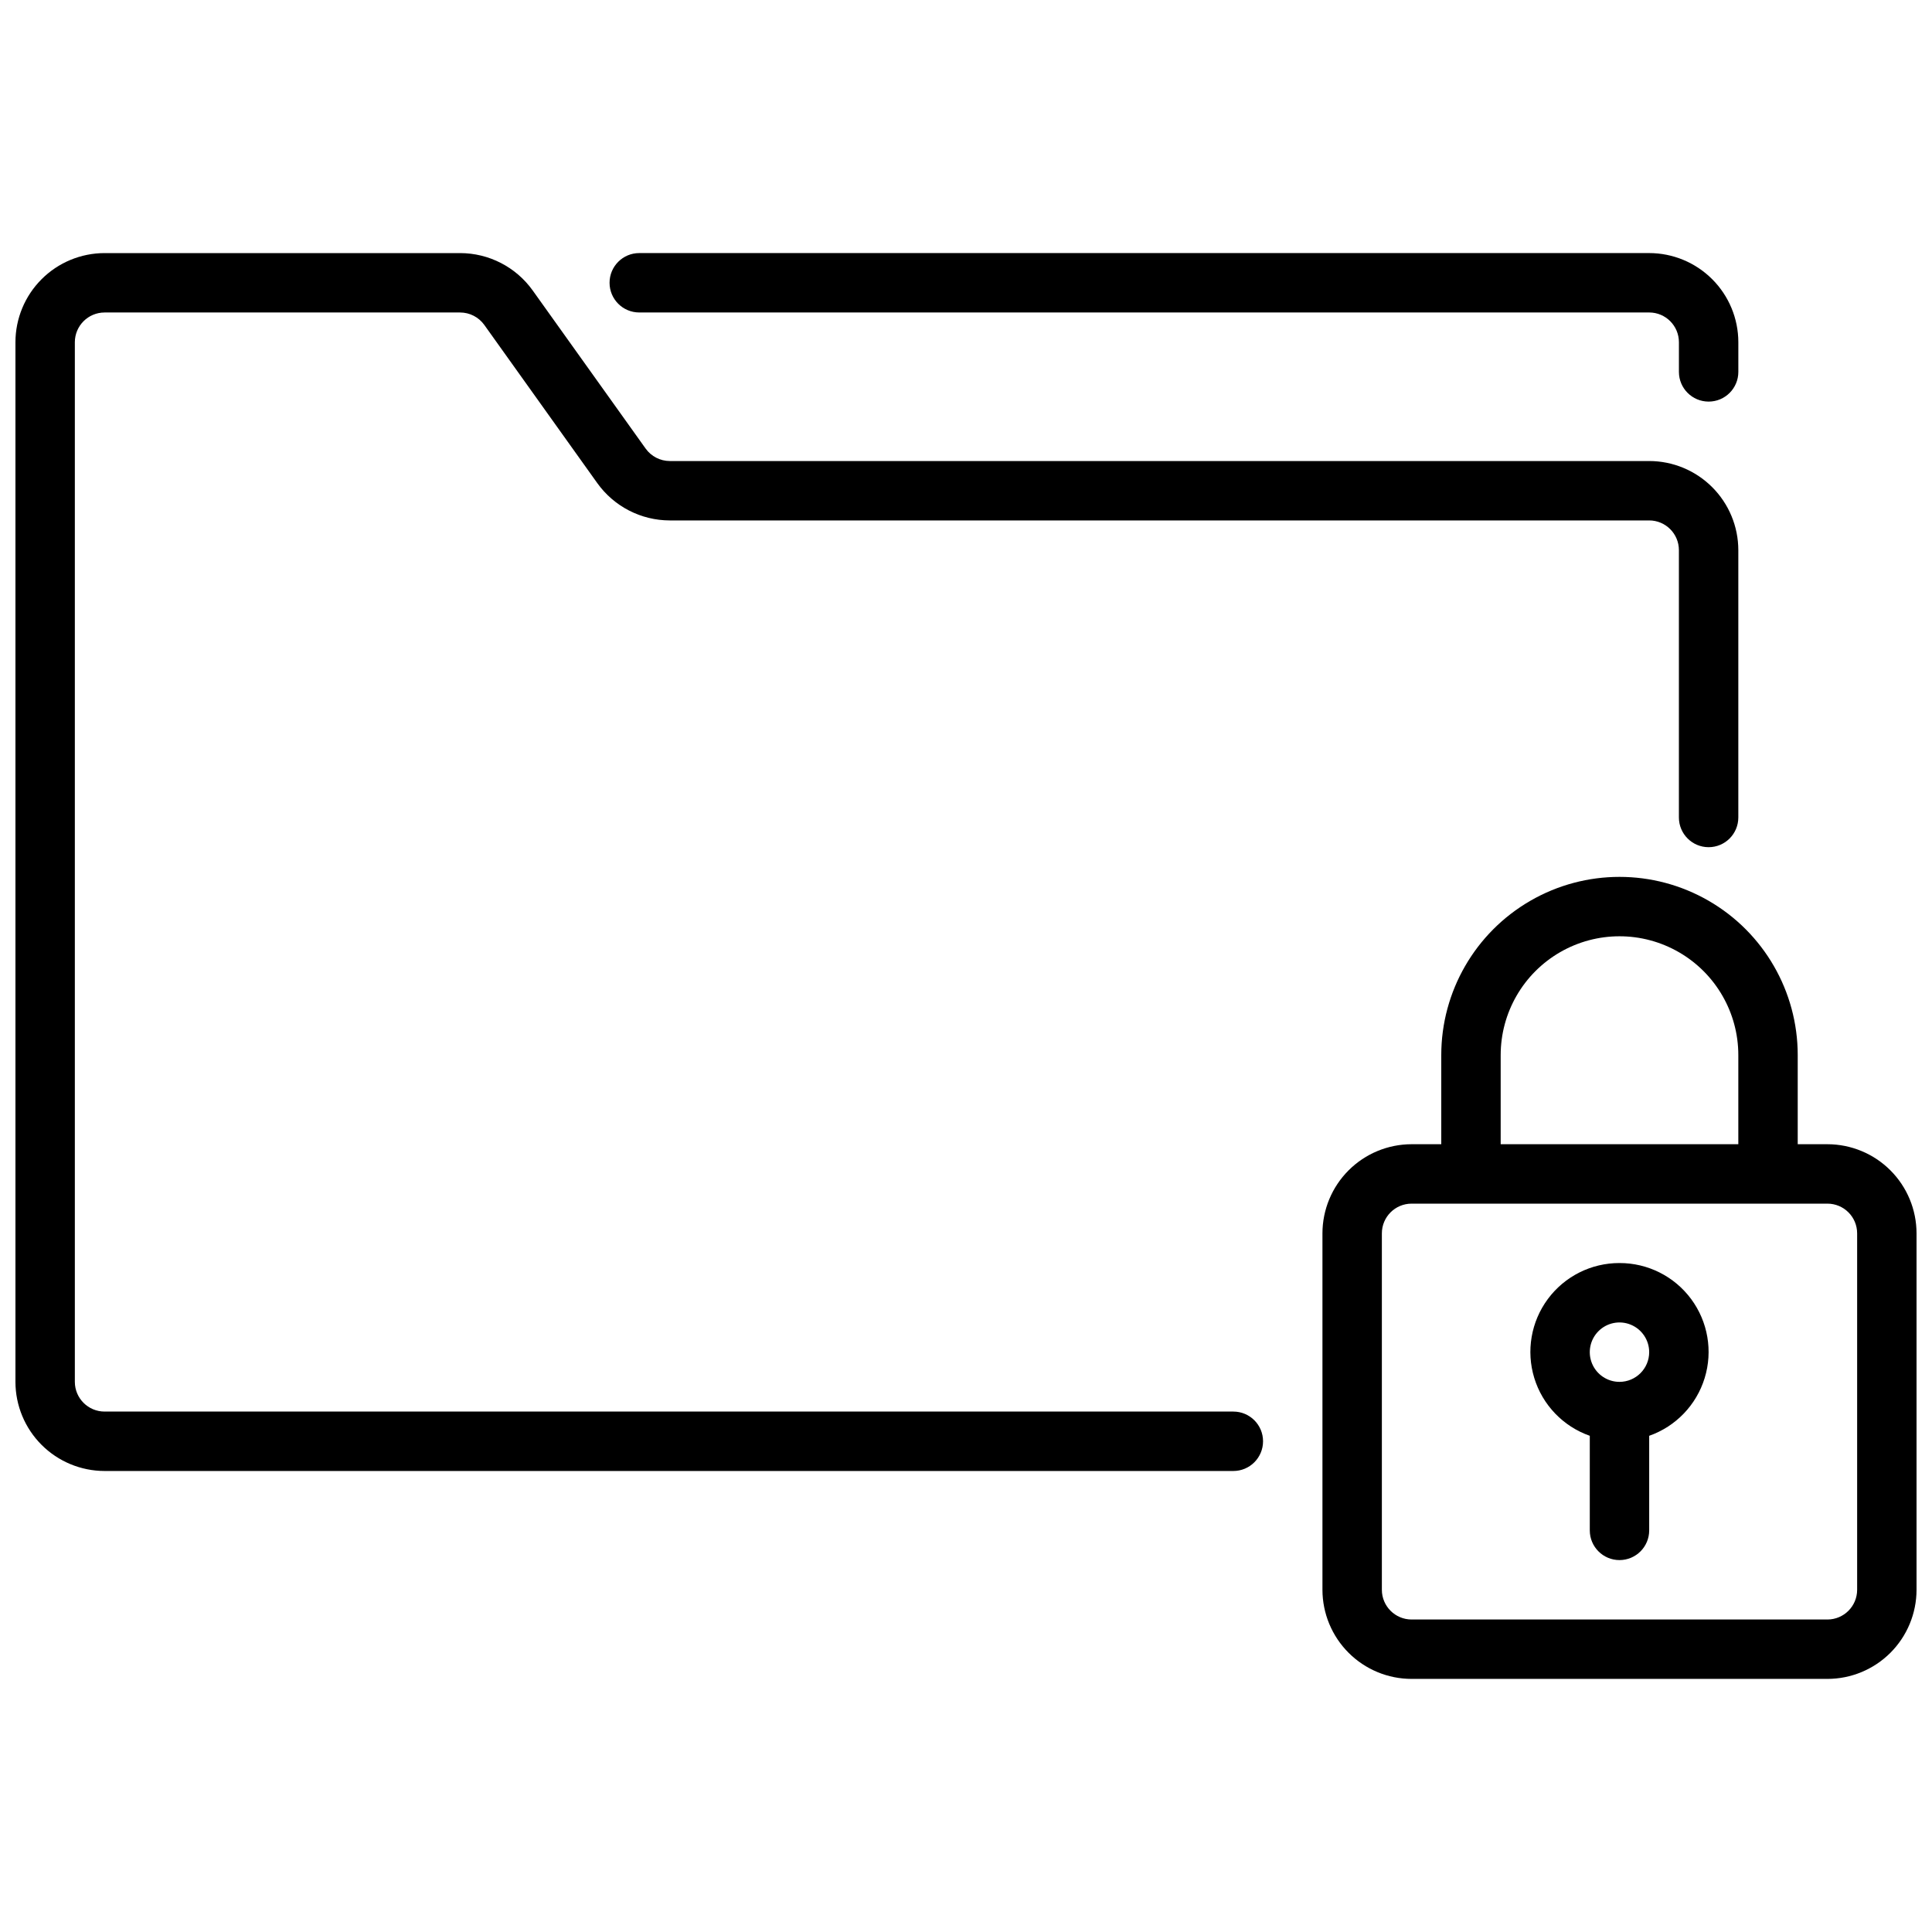
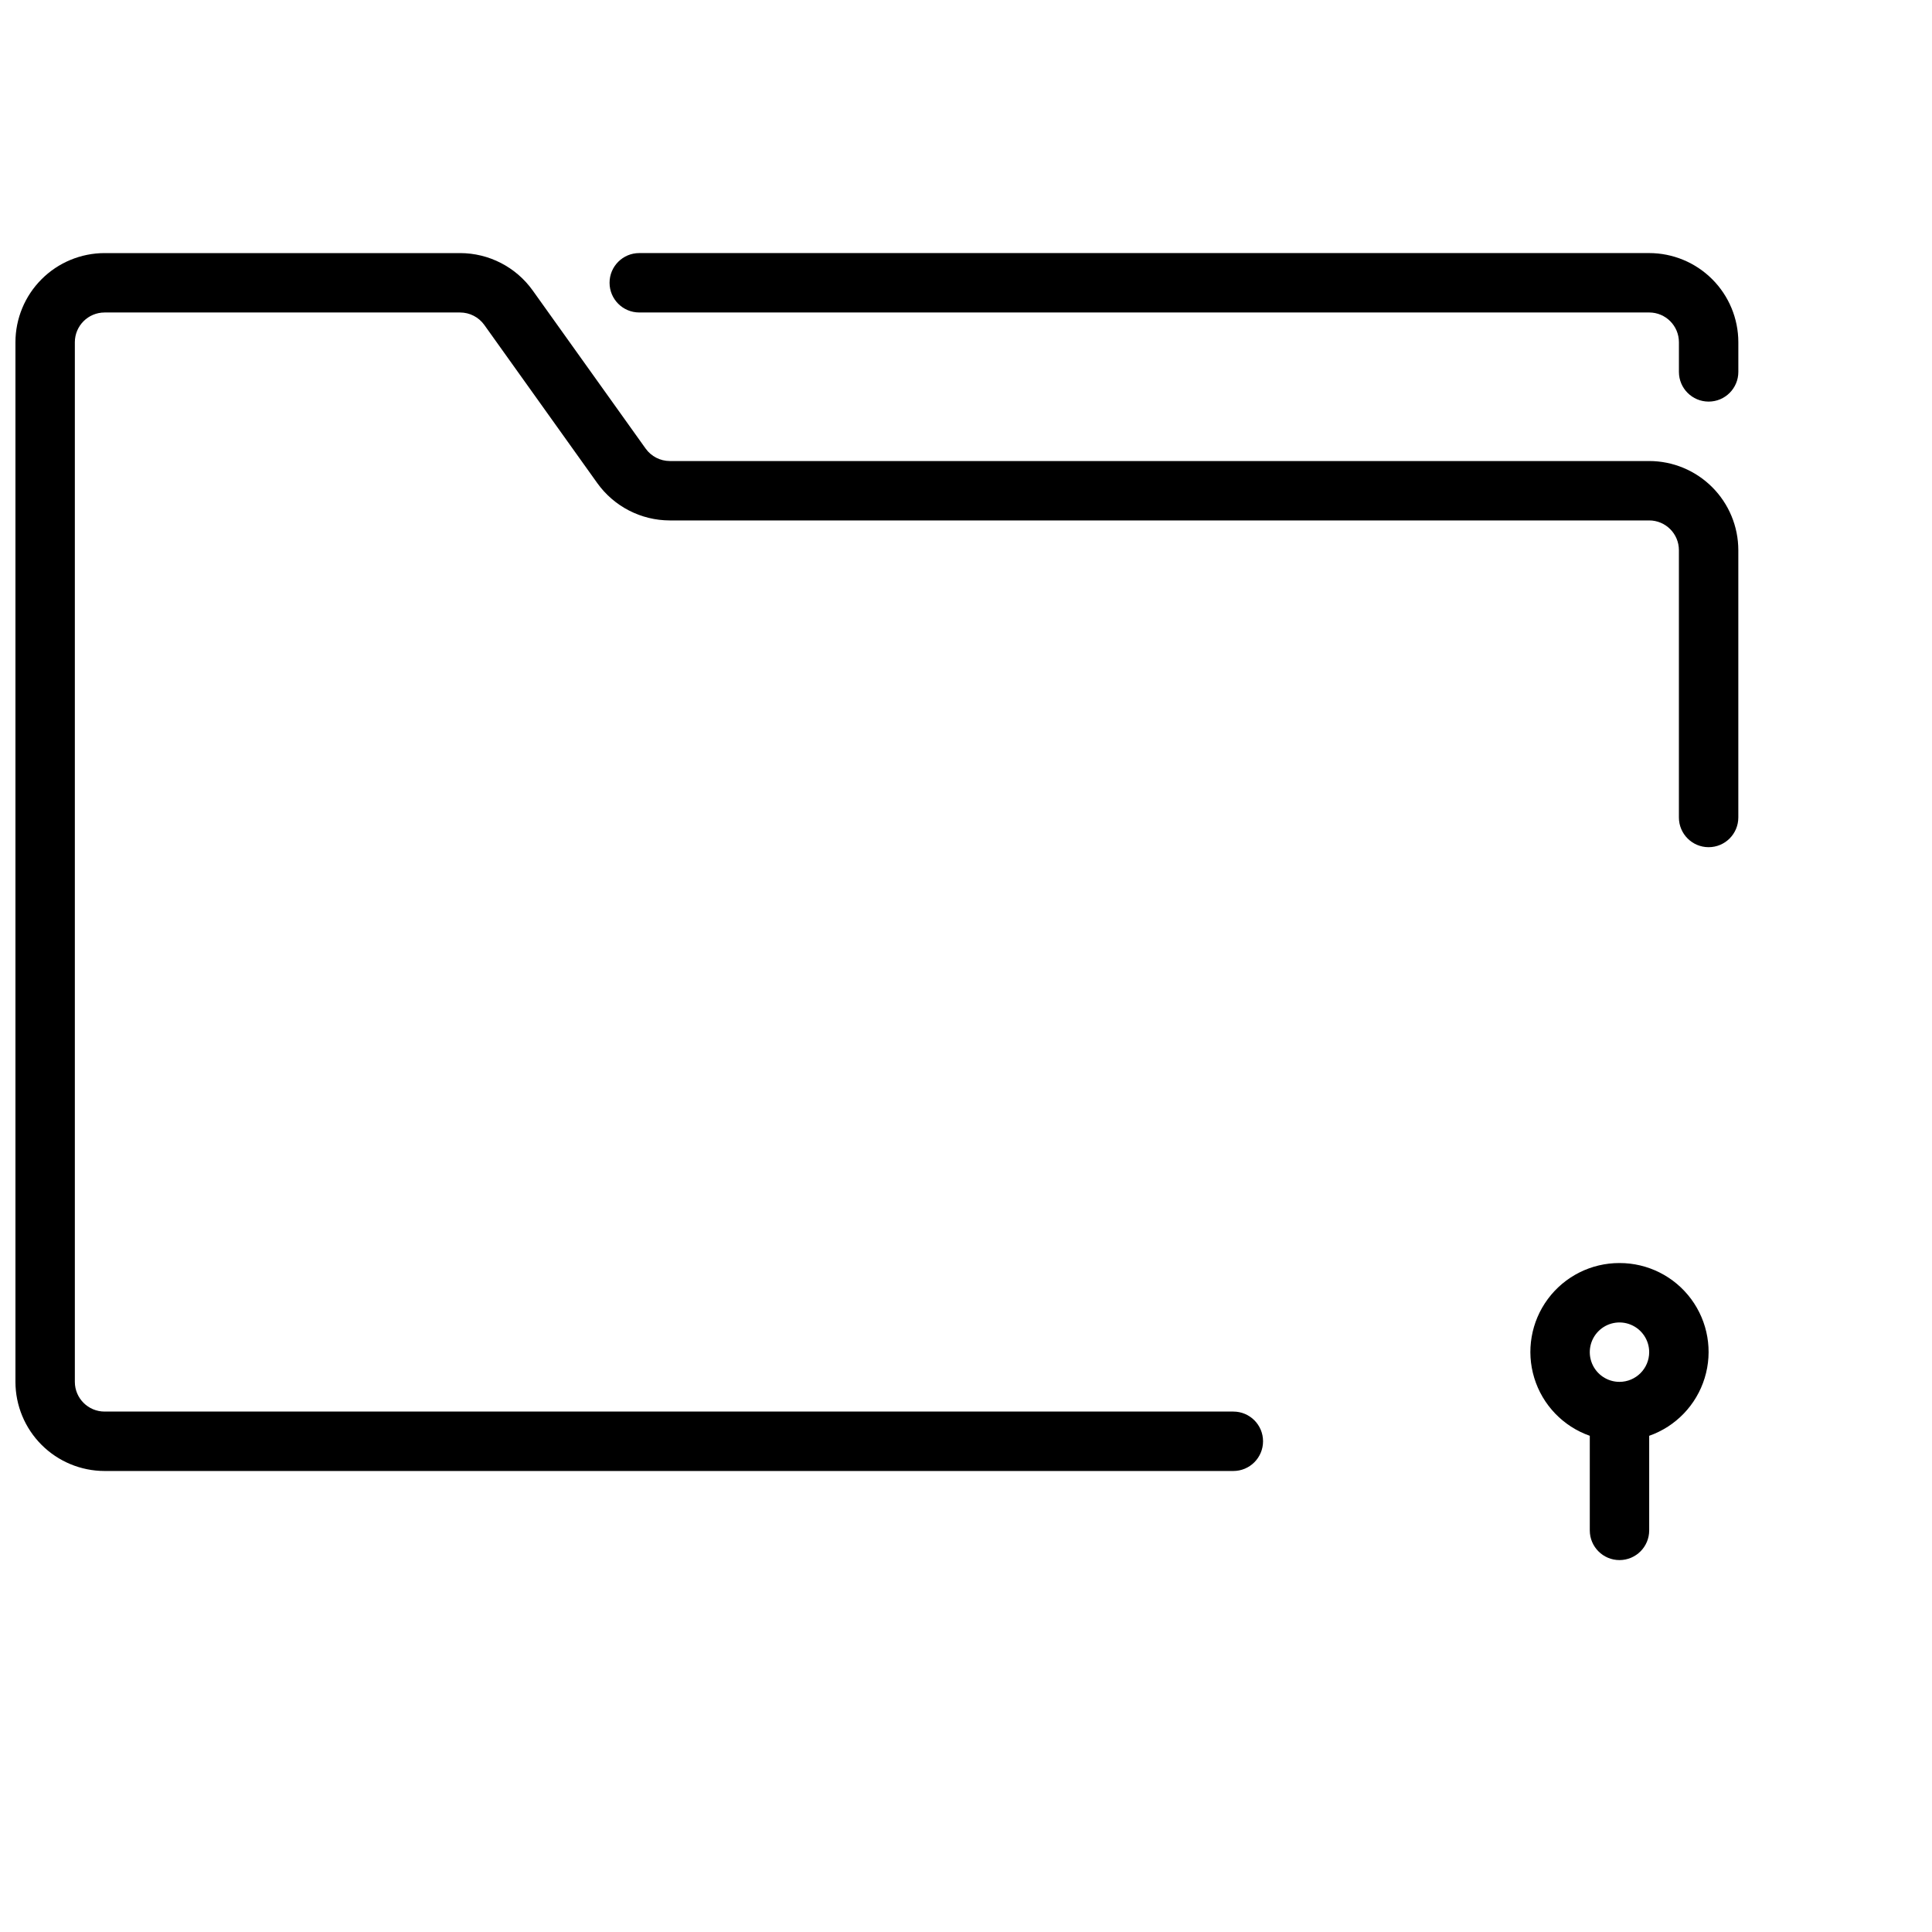
<svg xmlns="http://www.w3.org/2000/svg" width="800px" height="800px" version="1.1" viewBox="144 144 512 512">
  <defs>
    <clipPath id="b">
      <path d="m494 376h157.9v213h-157.9z" />
    </clipPath>
    <clipPath id="a">
      <path d="m148.09 211h456.91v323h-456.91z" />
    </clipPath>
  </defs>
  <g clip-path="url(#b)">
-     <path d="m628.29 447.23h-7.875v-23.617c0-16.875-9-32.465-23.613-40.902-14.617-8.438-32.621-8.438-47.234 0-14.613 8.438-23.617 24.027-23.617 40.902v23.617h-7.871c-6.262 0.008-12.262 2.496-16.691 6.926-4.426 4.426-6.918 10.43-6.926 16.691v94.465c0.008 6.262 2.5 12.262 6.926 16.691 4.43 4.426 10.43 6.918 16.691 6.922h110.21c6.258-0.004 12.262-2.496 16.691-6.922 4.426-4.43 6.914-10.43 6.922-16.691v-94.465c-0.008-6.262-2.496-12.266-6.922-16.691-4.43-4.43-10.434-6.918-16.691-6.926zm-86.594-23.617c0-11.25 6-21.645 15.742-27.27s21.746-5.625 31.488 0c9.742 5.625 15.746 16.02 15.746 27.27v23.617h-62.977zm94.465 141.7c-0.004 4.344-3.527 7.867-7.871 7.871h-110.21c-4.344-0.004-7.867-3.527-7.871-7.871v-94.465c0.004-4.348 3.527-7.867 7.871-7.871h110.21c4.344 0.004 7.867 3.523 7.871 7.871z" />
-   </g>
+     </g>
  <path d="m573.18 478.72c-7.481-0.02-14.527 3.519-18.98 9.527-4.457 6.012-5.793 13.781-3.602 20.934 2.191 7.152 7.652 12.84 14.711 15.32v25.066c0 4.348 3.523 7.871 7.871 7.871s7.871-3.523 7.871-7.871v-25.066c7.059-2.481 12.516-8.168 14.707-15.32 2.195-7.152 0.859-14.922-3.598-20.934-4.453-6.008-11.5-9.547-18.98-9.527zm0 31.488c-3.184 0-6.055-1.918-7.273-4.859s-0.543-6.328 1.707-8.578c2.25-2.254 5.637-2.926 8.578-1.707 2.941 1.219 4.859 4.09 4.859 7.273-0.004 4.344-3.527 7.867-7.871 7.871z" />
  <g clip-path="url(#a)">
    <path d="m470.85 518.08h-299.14c-4.348-0.004-7.867-3.527-7.875-7.871v-275.52c0.008-4.348 3.527-7.867 7.875-7.875h94.234c2.539 0.004 4.922 1.23 6.402 3.297l29.945 41.922c4.441 6.199 11.594 9.879 19.215 9.887h259.55c4.348 0.004 7.867 3.527 7.871 7.871v70.848c0 4.348 3.527 7.875 7.875 7.875 4.348 0 7.871-3.527 7.871-7.875v-70.848c-0.008-6.262-2.496-12.262-6.926-16.691-4.426-4.426-10.43-6.918-16.691-6.922h-259.55c-2.539-0.004-4.922-1.23-6.402-3.297l-29.945-41.922c-4.441-6.199-11.594-9.879-19.215-9.887h-94.234c-6.262 0.008-12.266 2.496-16.691 6.926-4.43 4.426-6.918 10.43-6.926 16.691v275.52c0.008 6.262 2.496 12.266 6.926 16.691 4.426 4.426 10.43 6.918 16.691 6.926h299.14c4.348 0 7.871-3.527 7.871-7.875 0-4.348-3.523-7.871-7.871-7.871z" />
  </g>
  <path d="m313.41 226.81h267.65c4.348 0.004 7.867 3.527 7.871 7.875v7.871c0 4.348 3.527 7.871 7.875 7.871 4.348 0 7.871-3.523 7.871-7.871v-7.871c-0.008-6.262-2.496-12.266-6.926-16.691-4.426-4.43-10.43-6.918-16.691-6.926h-267.65c-4.348 0-7.871 3.523-7.871 7.871s3.523 7.871 7.871 7.871z" />
</svg>